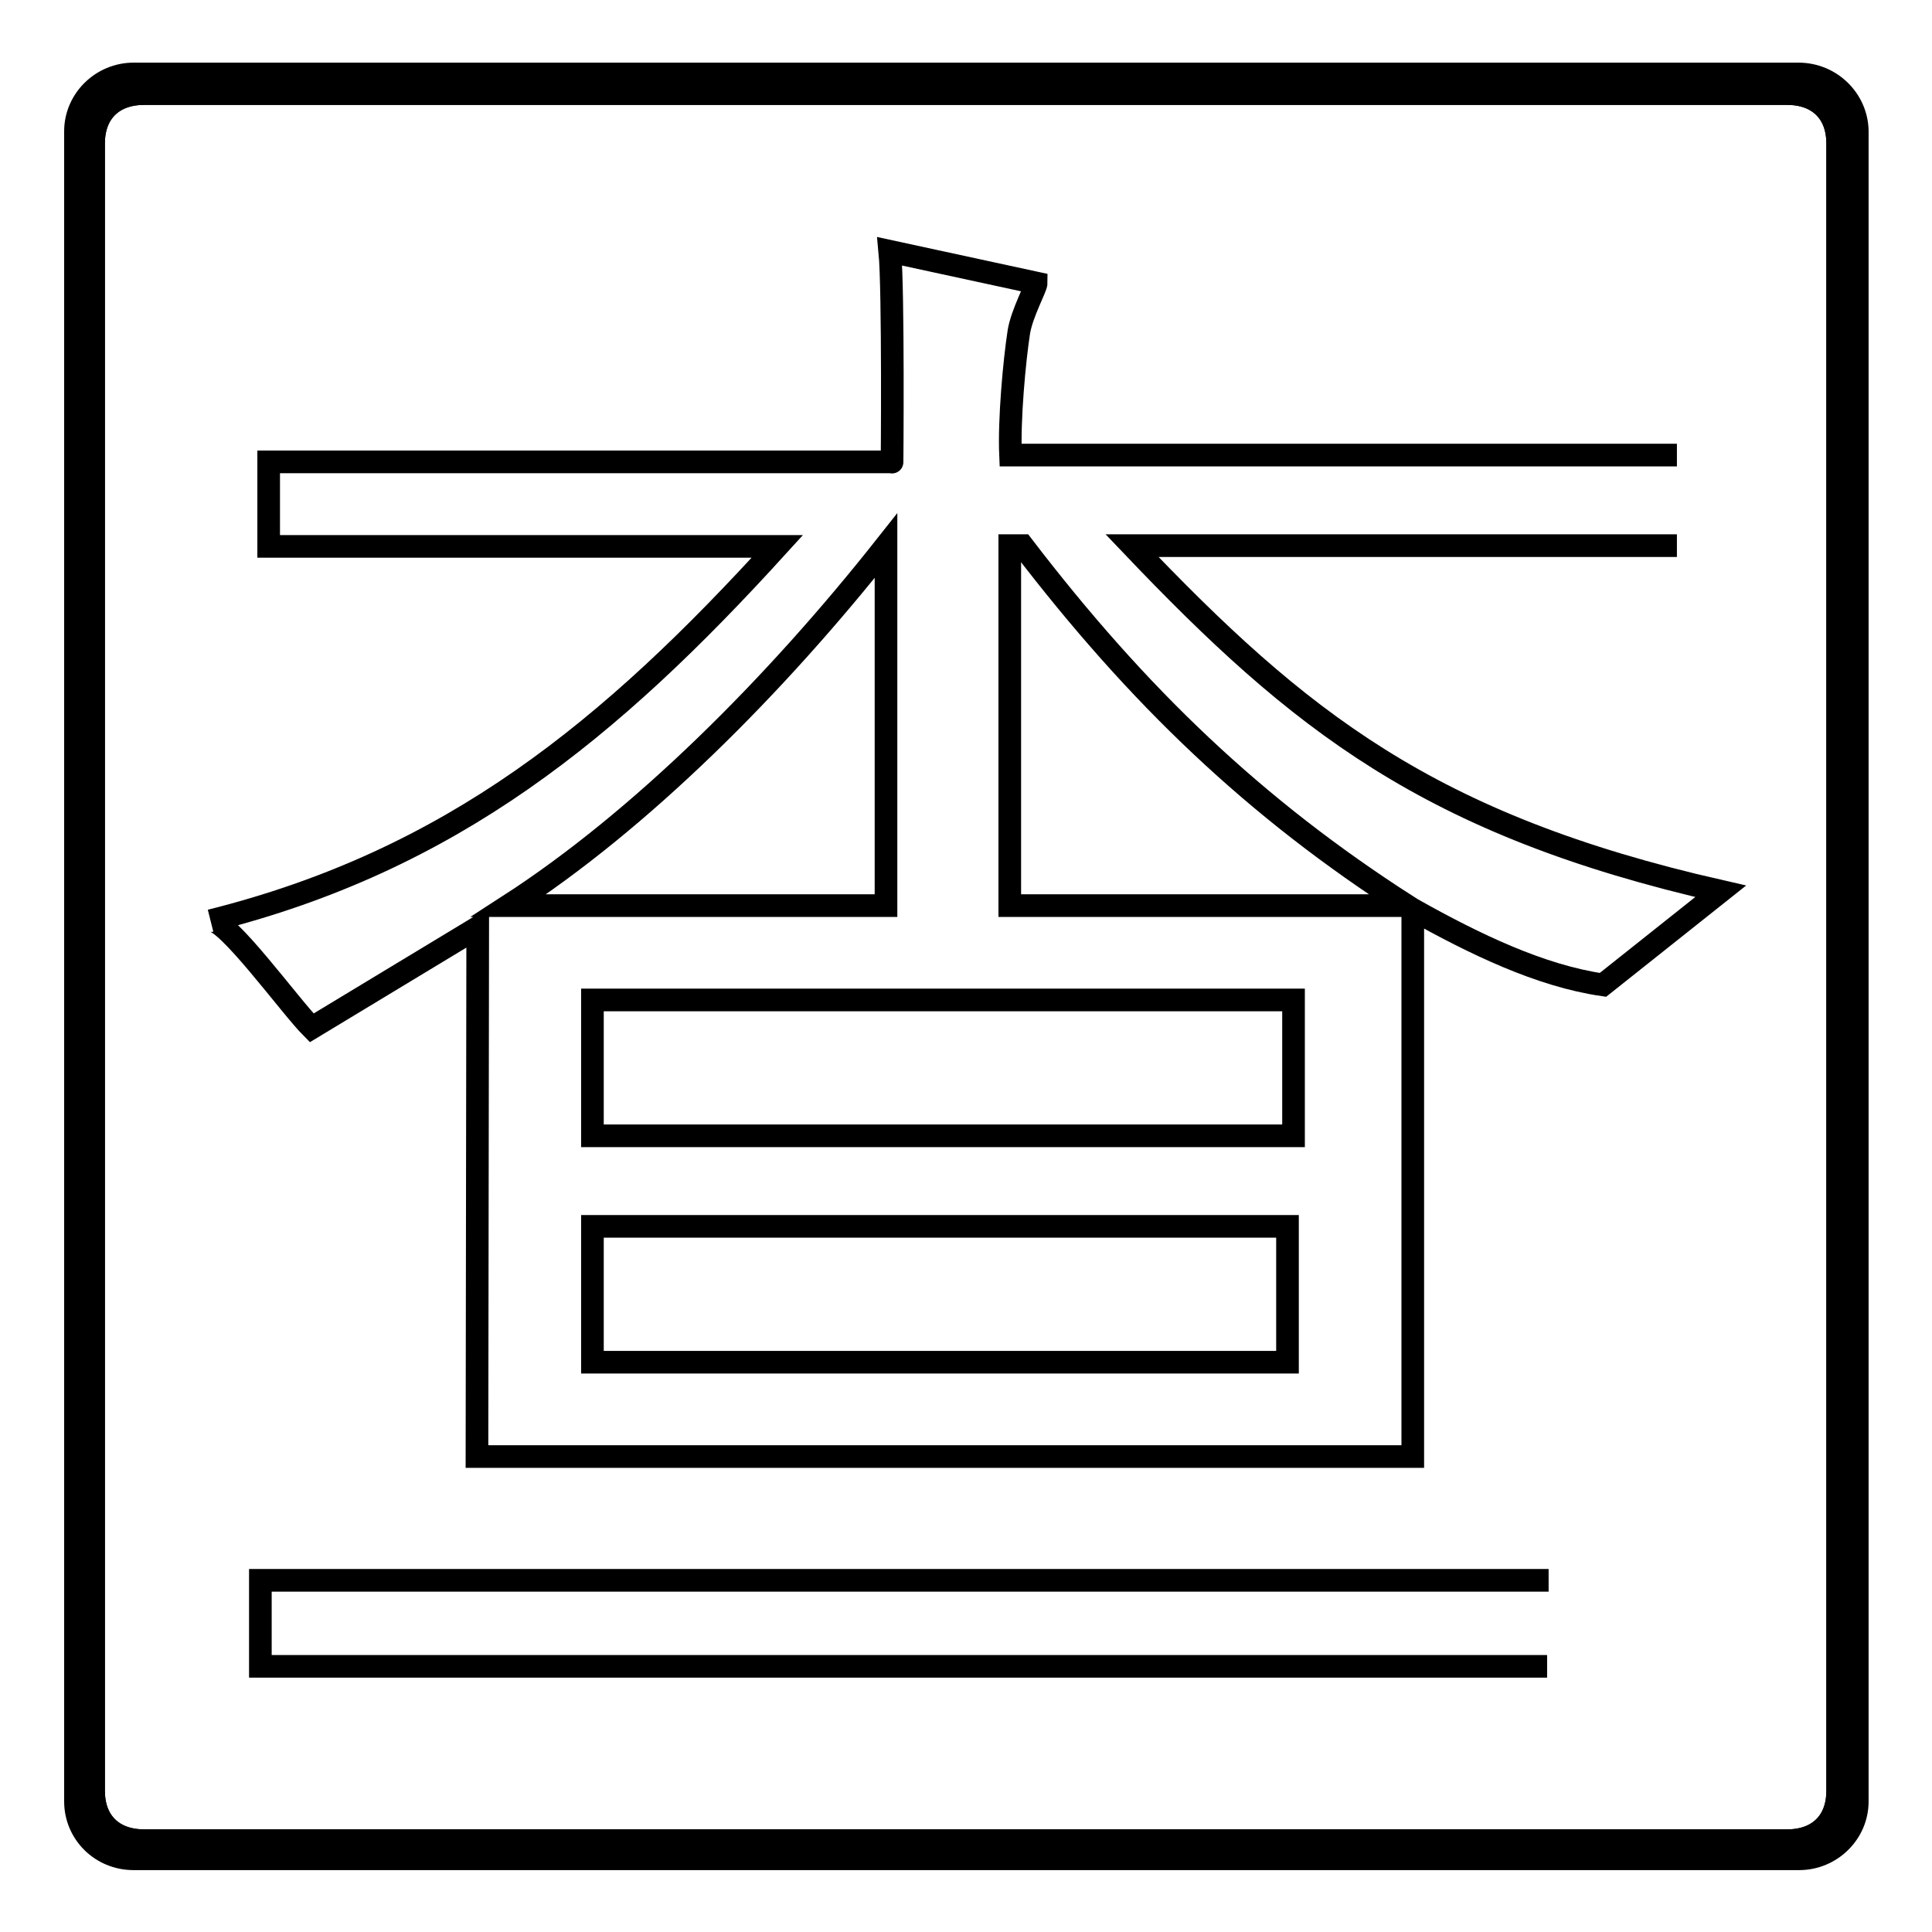
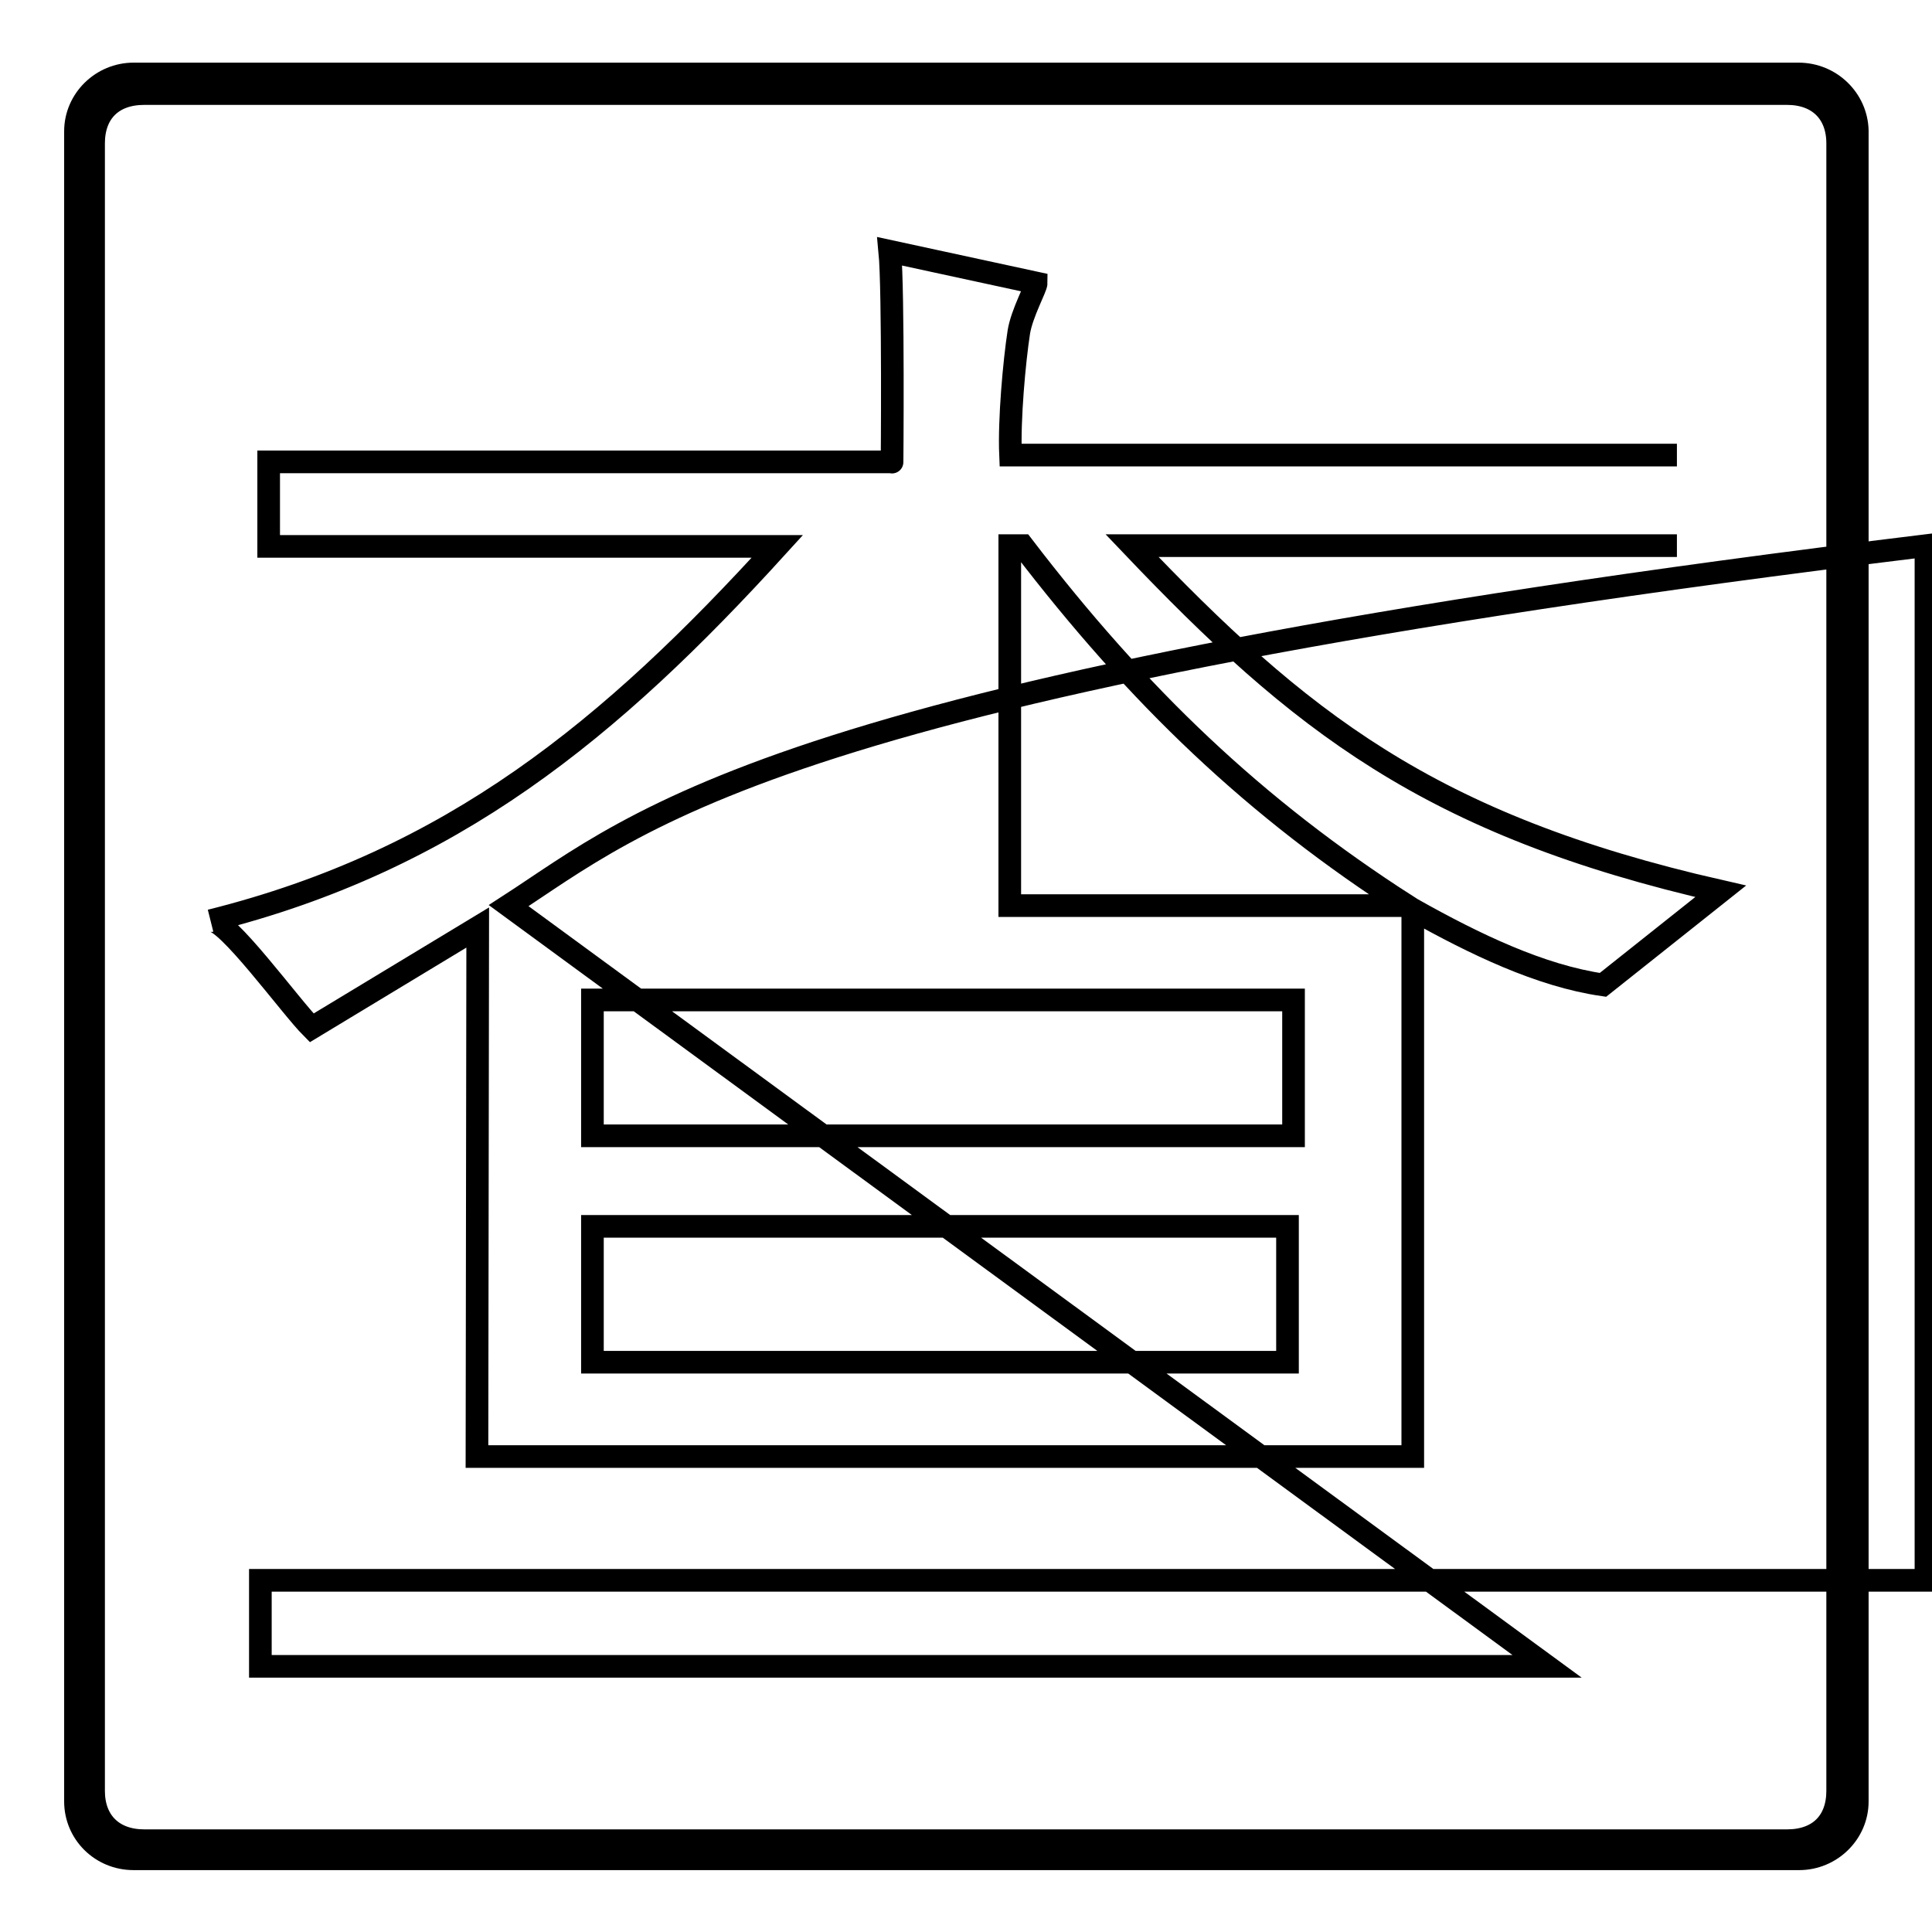
<svg xmlns="http://www.w3.org/2000/svg" version="1.1" x="0px" y="0px" viewBox="0 0 256 256" enable-background="new 0 0 256 256" xml:space="preserve">
  <g>
    <g>
-       <path stroke-width="3" fill-opacity="0" stroke="#000000" d="M222.2,72.3H150c22.1,23.2,39.3,37,78,45.8l-15.6,12.4c-8.3-1.2-17-5.4-25.2-10l0,72.5h-124l0.1-70.1l-22,13.3c-2.8-2.8-11.4-14.7-13.4-14.2c32-8,53-25.3,75.1-49.6H35.6V61.2h82.6c0,1.1,0.2-22.8-0.3-27.9l19.4,4.2c0,0.6-1.9,4-2.3,6.5c-0.6,3.9-1.3,11.6-1.1,16.3h88.3 M205,220.8H34.5v-11.4c7.3,0,30,0,34,0h136.7 M67.4,120l50,0V72.3C102.7,90.9,84.9,108.7,67.4,120z M78.5,132.5v18h92.9v-18H78.5z M78.5,162.5v18h92.1v-18H78.5z M135.5,72.3h-1.7V120l52.6,0C166.3,107.1,150.8,92.3,135.5,72.3z" />
-       <path stroke-width="3" fill-opacity="0" stroke="#000000" d="M236.8,12.4H19.1c-4.1,0-6.7,2.5-6.7,6.6v218.3c0,4.1,2.5,6.6,6.7,6.6h217.7c4.1,0,6.7-2.5,6.7-6.6V19C243.5,14.9,241,12.4,236.8,12.4z" />
+       <path stroke-width="3" fill-opacity="0" stroke="#000000" d="M222.2,72.3H150c22.1,23.2,39.3,37,78,45.8l-15.6,12.4c-8.3-1.2-17-5.4-25.2-10l0,72.5h-124l0.1-70.1l-22,13.3c-2.8-2.8-11.4-14.7-13.4-14.2c32-8,53-25.3,75.1-49.6H35.6V61.2h82.6c0,1.1,0.2-22.8-0.3-27.9l19.4,4.2c0,0.6-1.9,4-2.3,6.5c-0.6,3.9-1.3,11.6-1.1,16.3h88.3 M205,220.8H34.5v-11.4c7.3,0,30,0,34,0h136.7 l50,0V72.3C102.7,90.9,84.9,108.7,67.4,120z M78.5,132.5v18h92.9v-18H78.5z M78.5,162.5v18h92.1v-18H78.5z M135.5,72.3h-1.7V120l52.6,0C166.3,107.1,150.8,92.3,135.5,72.3z" />
      <path stroke-width="3" fill-opacity="0" stroke="#000000" d="M238.3,9.8H17.7c-4.2,0-7.7,3.4-7.7,7.6v221.3c0,4.2,3.4,7.6,7.7,7.6h220.7c4.2,0,7.7-3.4,7.7-7.6V17.3C246,13.2,242.6,9.8,238.3,9.8z M243.5,237.3c0,4.1-2.5,6.6-6.7,6.6H19.1c-4.1,0-6.7-2.5-6.7-6.6V19c0-4.1,2.5-6.6,6.7-6.6h217.7c4.1,0,6.7,2.5,6.7,6.6L243.5,237.3L243.5,237.3z" />
    </g>
  </g>
</svg>